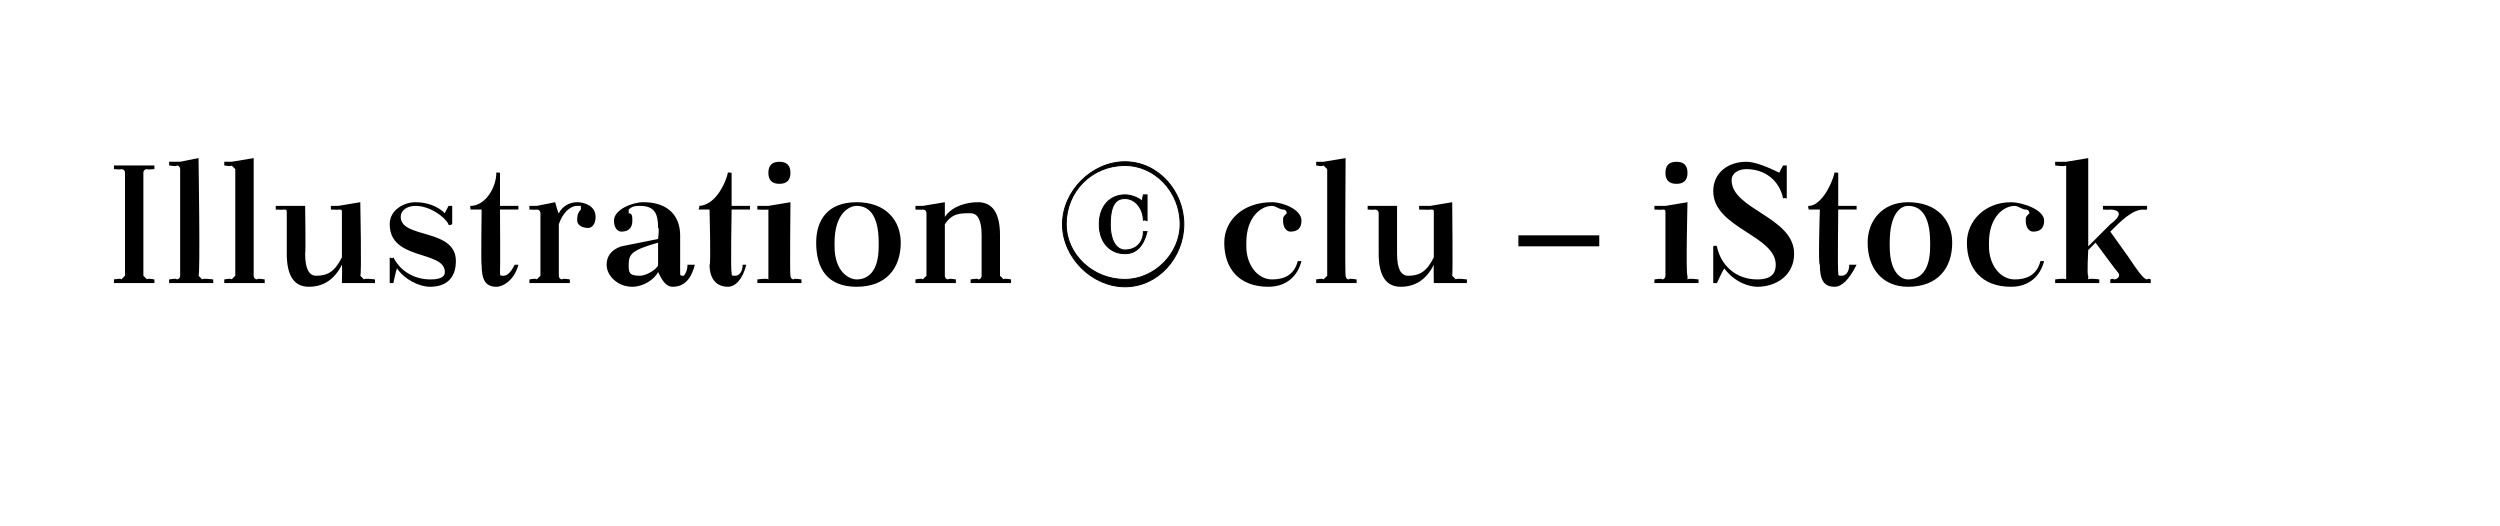
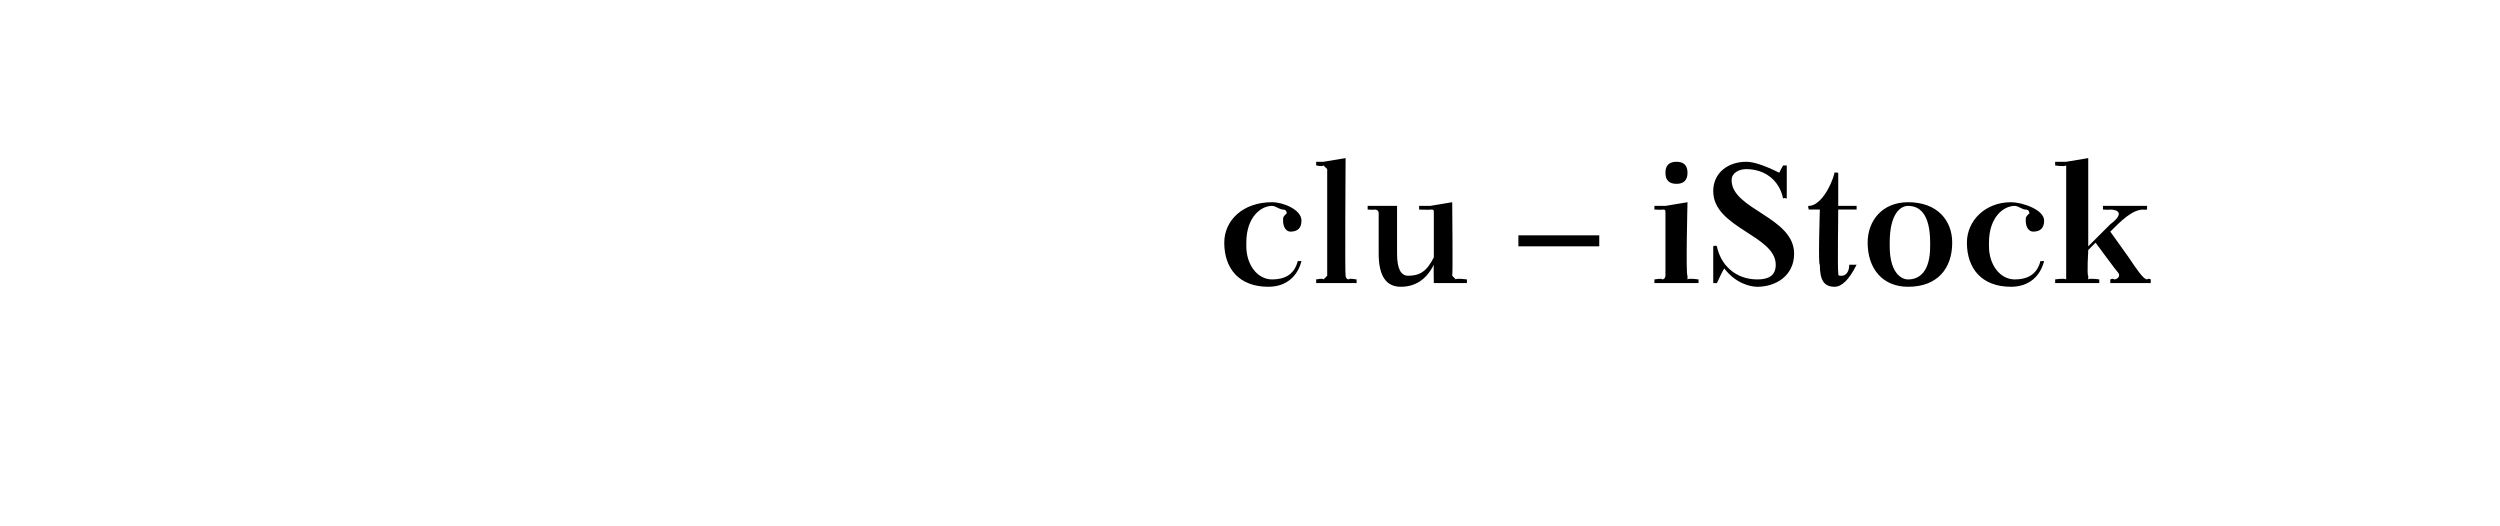
<svg xmlns="http://www.w3.org/2000/svg" version="1.1" width="68px" height="14.3px" viewBox="0 -2 68 14.3" style="top:-2px">
  <desc>Illustration © clu – iStock</desc>
  <defs />
  <g id="Polygon341759">
    <path d="m35 3.8c0 0 0-.1-.1-.1c-.1 0-.2-.1-.3-.1c-.3 0-.7.3-.7 1c0 0 0 .1 0 .1c0 .5.3.9.7.9c.3 0 .6-.1.7-.5c0 0 .1 0 .1 0c-.1.4-.4.7-.9.7c-.8 0-1.2-.5-1.2-1.2c0-.6.5-1.1 1.3-1.1c.3 0 .8.2.8.5c0 .2-.1.3-.3.3c-.1 0-.2-.1-.2-.3c0-.1 0-.1.1-.2zm.8-1.4l.2 0l.6-.1c0 0-.02 3.2 0 3.2c0 0 0 .1.1.1c-.04-.04.2 0 .2 0l0 .1l-1.1 0l0-.1c0 0 .18-.04.2 0c0 0 .1-.1.1-.1c0 0 0-2.9 0-2.9c0 0-.1-.1-.1-.1c-.02.04-.2 0-.2 0l0-.1zm3.2 3.3c0 0-.01-.49 0-.5c-.2.4-.5.6-.9.6c-.4 0-.6-.3-.6-.9c0 0 0-1.1 0-1.1c0-.1-.1-.1-.1-.1c-.01.01-.2 0-.2 0l0-.1l.8 0c0 0 0 1.29 0 1.3c0 .4.1.6.3.6c.3 0 .5-.1.7-.5c0 0 0-1.2 0-1.2c0-.1 0-.1-.1-.1c.02.01-.3 0-.3 0l0-.1l.3 0l.6-.1c0 0 .02 2 0 2c0 0 .1.1.1.1c0-.04.3 0 .3 0l0 .1l-.9 0zm2.3-1.3l2.2 0l0 .3l-2.2 0l0-.3zm3.7-.8l.3 0l.6-.1c0 0-.05 2 0 2c0 0 0 .1 0 .1c.03-.04.3 0 .3 0l0 .1l-1.2 0l0-.1c0 0 .24-.04.2 0c.1 0 .1-.1.1-.1c0 0 0-1.7 0-1.7c0-.1 0-.1-.1-.1c.04.01-.2 0-.2 0l0-.1zm.6-1.2c.2 0 .3.1.3.3c0 .2-.1.3-.3.3c-.2 0-.3-.1-.3-.3c0-.2.1-.3.3-.3zm3 .1l0 .9c0 0-.08-.03-.1 0c-.1-.5-.5-.8-1-.8c-.2 0-.4.1-.4.3c0 .8 1.7 1 1.7 2c0 .6-.5.9-1 .9c-.2 0-.6-.1-.9-.5c-.04.05-.2.4-.2.4l-.1 0l0-1c0 0 .06-.04.1 0c.1.5.5.9 1.1.9c.3 0 .5-.1.5-.4c0-.8-1.7-1-1.7-2c0-.5.4-.8.9-.8c.2 0 .5.1.9.3c-.03.03.1-.2.1-.2l.1 0zm.6 1.1c.3 0 .6-.5.7-.9c-.04-.02.1 0 .1 0l0 .9l.5 0l0 .1l-.5 0c0 0-.02 1.7 0 1.7c0 .1 0 .1.1.1c.1 0 .2-.1.2-.3c0 0 .2 0 .2 0c-.2.4-.4.6-.6.6c-.3 0-.4-.2-.4-.6c-.05.05 0-1.5 0-1.5l-.3 0c0 0-.04-.11 0-.1zm2.7-.1c.8 0 1.2.5 1.2 1.1c0 .7-.4 1.2-1.2 1.2c-.7 0-1.1-.5-1.1-1.2c0-.6.4-1.1 1.1-1.1zm-.5 1.2c0 .7.3.9.5.9c.3 0 .6-.2.6-.9c0 0 0-.1 0-.1c0-.8-.3-1-.6-1c-.2 0-.5.2-.5 1c0 0 0 .1 0 .1zm3.8-.9c0 0 0-.1-.1-.1c-.1 0-.2-.1-.3-.1c-.3 0-.7.3-.7 1c0 0 0 .1 0 .1c0 .5.3.9.7.9c.3 0 .6-.1.7-.5c0 0 .1 0 .1 0c-.1.4-.4.7-.9.7c-.8 0-1.2-.5-1.2-1.2c0-.6.5-1.1 1.2-1.1c.3 0 .9.2.9.5c0 .2-.1.3-.3.3c-.1 0-.2-.1-.2-.3c0-.1 0-.1.1-.2zm.7-1.4l.3 0l.6-.1l0 2.4c0 0 .59-.59.6-.6c.4-.3.2-.4 0-.4c-.03.01-.2 0-.2 0l0-.1l1.2 0l0 .1c0 0-.12.01-.1 0c-.3 0-.6.3-.9.6c0 0 .5.7.5.7c.2.3.4.6.5.6c.04-.04.1 0 .1 0l0 .1l-1.1 0l0-.1c0 0 .09-.04.1 0c.1 0 .2-.1.1-.2c-.02-.01-.6-.8-.6-.8l-.2.2c0 0-.04.7 0 .7c0 0 0 .1 0 .1c.04-.04.3 0 .3 0l0 .1l-1.2 0l0-.1c0 0 .25-.04.3 0c0 0 0-.1 0-.1c0 0 0-2.9 0-2.9c0 0 0-.1 0-.1c-.05.04-.3 0-.3 0l0-.1z" stroke="none" fill="#000" />
  </g>
  <g id="Polygon341758">
-     <path d="m30.6 2.4c.9 0 1.6.8 1.6 1.7c0 .9-.7 1.7-1.6 1.7c-.9 0-1.7-.8-1.7-1.7c0-.9.8-1.7 1.7-1.7zm0 3.2c.8 0 1.5-.7 1.5-1.5c0-.9-.7-1.6-1.5-1.6c-.9 0-1.6.7-1.6 1.6c0 .8.7 1.5 1.6 1.5zm.6-1.6c0 0-.09-.04-.1 0c0-.3-.2-.6-.5-.6c-.2 0-.4.1-.4.7c0 .5.2.7.4.7c.3 0 .5-.2.5-.5c0 0 .1 0 .1 0c-.1.4-.3.6-.6.6c-.4 0-.7-.3-.7-.8c0-.5.3-.8.7-.8c.2 0 .4.1.5.2c-.05-.02 0-.2 0-.2l.1 0l0 .7z" style="stroke-width:0.02pt; stroke:#000;" fill="#000" />
-   </g>
+     </g>
  <g id="Polygon341757">
-     <path d="m3.1 2.5l1.1 0l0 .1c0 0-.2.02-.2 0c0 0-.1 0-.1.1c0 0 0 2.8 0 2.8c0 0 .1.1.1.1c0-.04.2 0 .2 0l0 .1l-1.1 0l0-.1c0 0 .18-.04.2 0c0 0 .1-.1.1-.1c0 0 0-2.8 0-2.8c0-.1-.1-.1-.1-.1c-.02.02-.2 0-.2 0l0-.1zm1.5-.1l.3 0l.5-.1c0 0 .05 3.2 0 3.2c0 0 .1.1.1.1c.02-.04.3 0 .3 0l0 .1l-1.2 0l0-.1c0 0 .24-.04.2 0c.1 0 .1-.1.1-.1c0 0 0-2.9 0-2.9c0 0 0-.1-.1-.1c.04.04-.2 0-.2 0l0-.1zm1.5 0l.2 0l.6-.1c0 0 0 3.2 0 3.2c0 0 0 .1.1.1c-.02-.04.2 0 .2 0l0 .1l-1.1 0l0-.1c0 0 .2-.04.2 0c0 0 .1-.1.1-.1c0 0 0-2.9 0-2.9c0 0-.1-.1-.1-.1c0 .04-.2 0-.2 0l0-.1zm3.2 3.3c0 0 .01-.49 0-.5c-.2.4-.5.6-.9.6c-.4 0-.6-.3-.6-.9c0 0 0-1.1 0-1.1c0-.1 0-.1-.1-.1c.01.01-.2 0-.2 0l0-.1l.8 0c0 0 .02 1.29 0 1.3c0 .4.1.6.3.6c.3 0 .5-.1.7-.5c0 0 0-1.2 0-1.2c0-.1 0-.1-.1-.1c.04.01-.2 0-.2 0l0-.1l.2 0l.6-.1c0 0 .04 2 0 2c0 0 .1.1.1.1c.02-.04.3 0 .3 0l0 .1l-.9 0zm1.4-.7c.2.4.6.6 1 .6c.1 0 .4 0 .4-.2c0-.6-1.5-.3-1.5-1.3c0-.4.4-.6.7-.6c.3 0 .6.1.8.3c-.02.03.1-.2.1-.2l.1 0l0 .5c0 0-.11.05-.1 0c-.1-.2-.5-.5-.9-.5c-.2 0-.4.1-.4.3c0 .6 1.5.3 1.5 1.2c0 .5-.3.7-.7.7c-.3 0-.7-.2-.9-.5c-.03.05-.1.4-.1.4l-.1 0l0-.7c0 0 .07.05.1 0zm2.1-1.4c.4 0 .7-.5.7-.9c-.01-.02.1 0 .1 0l0 .9l.5 0l0 .1l-.5 0c0 0 .01 1.7 0 1.7c0 .1 0 .1.1.1c.1 0 .2-.1.3-.3c0 0 .1 0 .1 0c-.1.4-.4.6-.6.6c-.3 0-.4-.2-.4-.6c-.02.05 0-1.5 0-1.5l-.3 0c0 0-.02-.11 0-.1zm1.6 0l.2 0l.5-.1c0 0 .09.33.1.3c.1-.2.3-.3.5-.3c.2 0 .5.1.5.4c0 .2-.1.3-.2.3c-.2 0-.3-.1-.3-.2c0-.1 0-.2.1-.3c0 0 0 0 0-.1c-.1 0-.1 0-.1 0c-.2 0-.4.2-.5.5c0 0 0 1.4 0 1.4c0 0 0 .1.1.1c-.03-.04.2 0 .2 0l0 .1l-1.1 0l0-.1c0 0 .19-.04.2 0c0 0 .1-.1.1-.1c0 0 0-1.7 0-1.7c0-.1-.1-.1-.1-.1c-.01.01-.2 0-.2 0l0-.1zm4.1 1.8c0 .1 0 .1.1.1c0 0 .1-.1.1-.3c0 0 .2 0 .2 0c-.1.4-.3.6-.6.6c-.2 0-.3-.2-.4-.4c-.1.2-.4.4-.7.4c-.4 0-.7-.3-.7-.6c0-.2.1-.4.4-.5c-.04.01 1-.2 1-.2c0 0 .04-.32 0-.3c0-.4-.1-.6-.5-.6c-.1 0-.2 0-.3.1c0 0 0 0 0 .1c.1 0 .1.1.1.2c0 .2-.1.3-.3.3c-.1 0-.2-.1-.2-.3c0-.3.5-.5.8-.5c.7 0 1 .4 1 .9c0 0 0 1 0 1zm-.6-.2c0 0 0-.6 0-.6c-.7.2-.8.3-.8.6c0 .2 0 .3.3.3c.2 0 .5-.2.5-.3zm1.1-1.6c.4 0 .7-.5.8-.9c-.05-.02.1 0 .1 0l0 .9l.5 0l0 .1l-.5 0c0 0-.03 1.7 0 1.7c0 .1 0 .1.1.1c.1 0 .2-.1.2-.3c0 0 .1 0 .1 0c-.1.4-.3.6-.5.6c-.3 0-.5-.2-.5-.6c.04.05 0-1.5 0-1.5l-.3 0c0 0 .05-.11 0-.1zm1.6 0l.3 0l.6-.1c0 0-.02 2 0 2c0 0 0 .1.1.1c-.05-.04.2 0 .2 0l0 .1l-1.2 0l0-.1c0 0 .27-.04.3 0c0 0 0-.1 0-.1c0 0 0-1.7 0-1.7c0-.1 0-.1 0-.1c-.03.01-.3 0-.3 0l0-.1zm.6-1.2c.2 0 .3.1.3.3c0 .2-.1.3-.3.3c-.2 0-.3-.1-.3-.3c0-.2.1-.3.3-.3zm2.1 1.1c.8 0 1.2.5 1.2 1.1c0 .7-.4 1.2-1.2 1.2c-.8 0-1.1-.5-1.1-1.2c0-.6.3-1.1 1.1-1.1zm-.6 1.2c0 .7.4.9.6.9c.3 0 .6-.2.6-.9c0 0 0-.1 0-.1c0-.8-.3-1-.6-1c-.2 0-.6.2-.6 1c0 0 0 .1 0 .1zm3 .8c0 0 0 .1.1.1c-.03-.04.2 0 .2 0l0 .1l-1.1 0l0-.1c0 0 .19-.04.2 0c0 0 .1-.1.1-.1c0 0 0-1.7 0-1.7c0-.1-.1-.1-.1-.1c-.01.01-.2 0-.2 0l0-.1l.2 0l.6-.1c0 0 0 .42 0 .4c.2-.3.6-.4.9-.4c.4 0 .6.3.6.9c0 0 0 1.1 0 1.1c0 0 .1.1.1.1c0-.04.2 0 .2 0l0 .1l-1.1 0l0-.1c0 0 .22-.04.2 0c.1 0 .1-.1.1-.1c0 0 0-1.1 0-1.1c0-.4-.1-.6-.3-.6c-.3 0-.5 0-.7.3c0 0 0 1.4 0 1.4z" stroke="none" fill="#000" />
-   </g>
+     </g>
</svg>